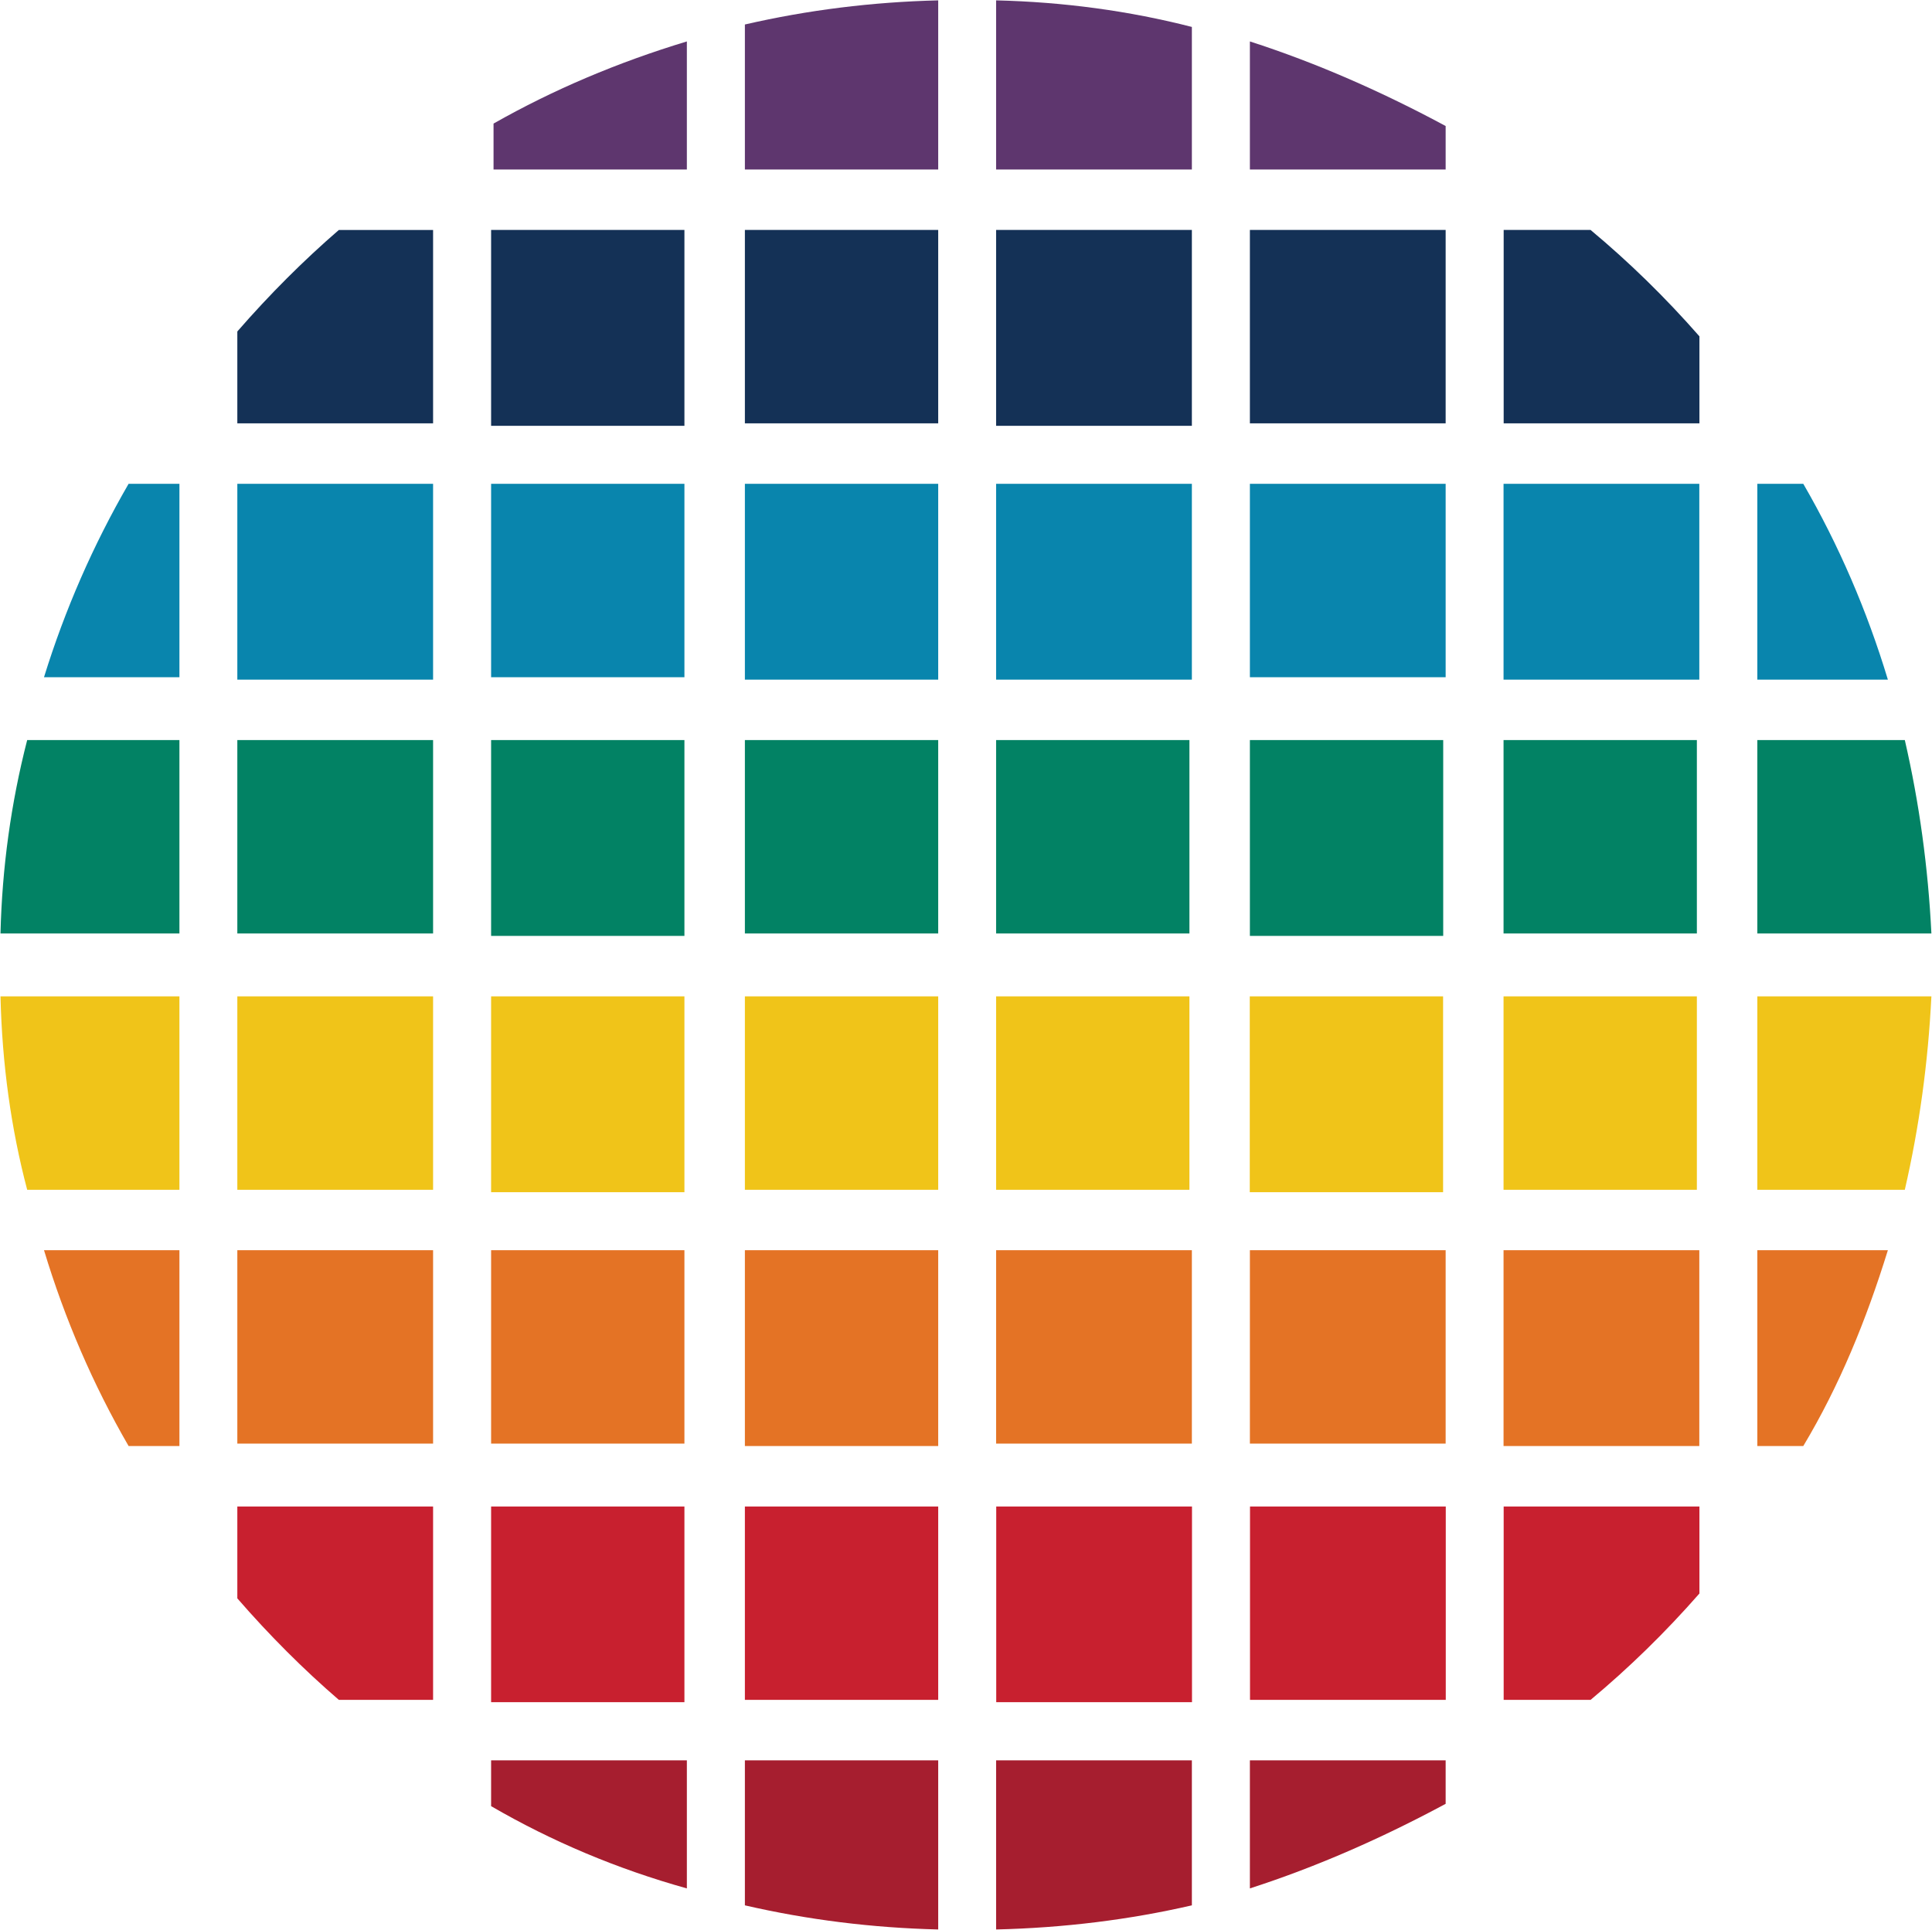
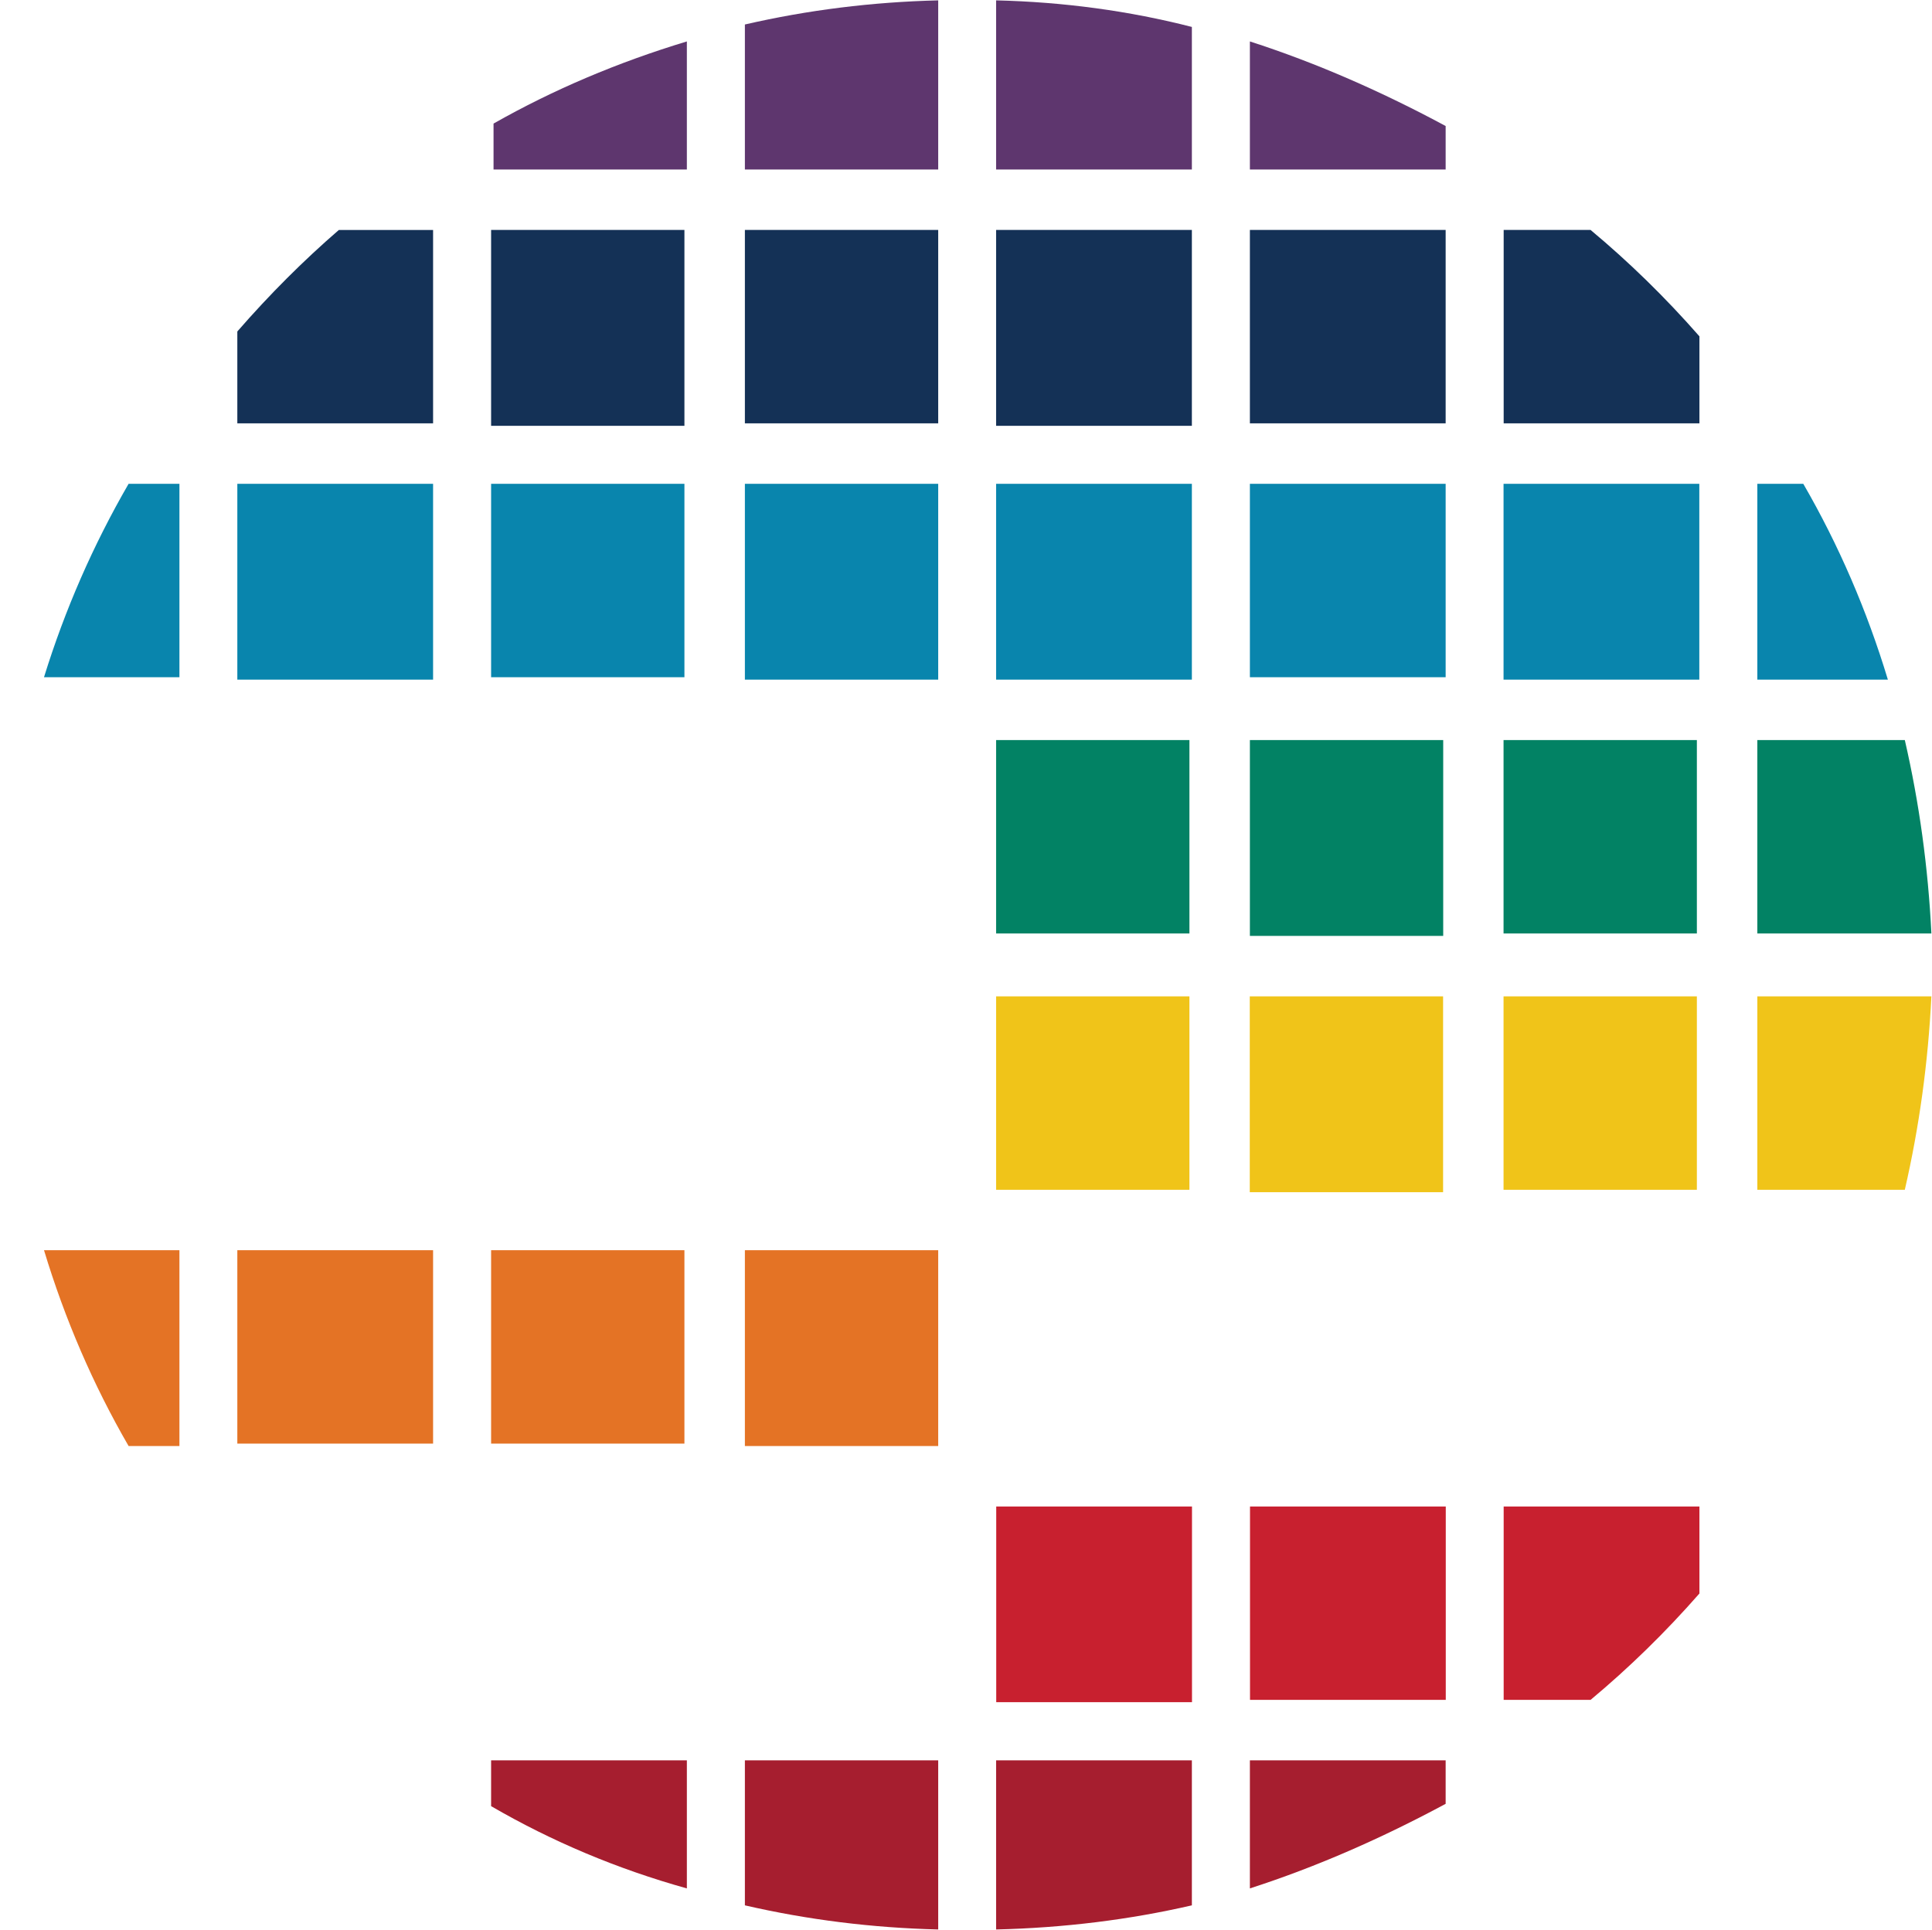
<svg xmlns="http://www.w3.org/2000/svg" version="1.2" viewBox="0 0 1585 1584" width="1585" height="1584">
  <title>ALGM-1QFY24 Investor Presentation_23-08-08-FINAL-1-pdf-svg</title>
  <style>
		.s0 { fill: #a61e2f } 
		.s1 { fill: #c8202f } 
		.s2 { fill: #e47325 } 
		.s3 { fill: #f0c419 } 
		.s4 { fill: #028264 } 
		.s5 { fill: #0985ad } 
		.s6 { fill: #143156 } 
		.s7 { fill: #5e366e } 
	</style>
  <g id="Clip-Path: Page 1" clip-path="url(#cp1)">
    <g id="Page 1">
      <path id="Path 13" class="s0" d="m1025.4 1549.6v-105.1h160.6v35.7c-51.5 27.7-105.1 51.5-160.6 69.4zm-208.2 33.7v-138.8h160.6v119q-77.3 17.8-160.6 19.8z" />
      <path id="Path 14" class="s1" d="m1233.6 1394.9v-158.7h160.6v71.4q-41.7 47.6-89.3 87.3zm-208.1-158.7h160.6v158.7h-160.6zm-208.2 0h160.6v160.6h-160.6z" />
-       <path id="Path 15" class="s2" d="m1441.7 1186.6v-160.7h107.1c-17.8 57.5-39.7 111.1-69.4 160.7zm-208.2-160.7h160.6v160.7h-160.6zm-208.1 0h160.6v158.7h-160.6zm-208.2 0h160.6v158.7h-160.6z" />
      <path id="Path 16" class="s3" d="m1441.7 976.3v-158.7h142.8q-4 81.3-21.8 158.7zm-208.2-158.7h158.6v158.7h-158.6zm-208.2 0h158.6v160.7h-158.6zm-208.1 0h158.6v158.7h-158.6z" />
      <path id="Path 17" class="s0" d="m611.1 1563.5v-119h158.6v138.8q-81.3-2-158.6-19.8zm-208.2-81.4v-37.6h160.6v105.1q-85.3-23.8-160.6-67.5z" />
-       <path id="Path 18" class="s1" d="m611.1 1236.2h158.6v158.7h-158.6zm-208.2 0h158.6v160.6h-158.6zm-208.2 75.4v-75.4h160.6v158.7h-77.3q-43.6-37.6-83.3-83.3z" />
      <path id="Path 19" class="s2" d="m611.1 1025.9h158.6v160.7h-158.6zm-208.2 0h158.6v158.7h-158.6zm-208.2 0h160.6v158.7h-160.6zm-158.6 0h111.1v160.7h-41.7q-43.6-75.4-69.4-160.7z" />
-       <path id="Path 20" class="s3" d="m611.1 817.6h158.6v158.7h-158.6zm-208.2 0h158.6v160.7h-158.6zm-208.2 0h160.6v158.7h-160.6zm-194.3 0h146.8v158.7h-124.9q-19.9-75.4-21.9-158.7z" />
      <path id="Path 21" class="s4" d="m1441.7 766v-158.7h121q17.8 77.4 21.8 158.7zm-208.2-158.7h158.6v158.7h-158.6zm-208.1 0h158.6v160.7h-158.6zm-208.2 0h158.6v158.7h-158.6z" />
      <path id="Path 22" class="s5" d="m1441.7 557.7v-160.7h37.7q43.6 75.4 69.4 160.7zm-208.2-160.7h160.6v160.7h-160.6zm-208.1 0h160.6v158.7h-160.6zm-208.2 0h160.6v160.7h-160.6z" />
      <path id="Path 23" class="s6" d="m1233.6 347.4v-158.7h71.3q47.6 39.7 89.3 87.3v71.4zm-208.2-158.7h160.6v158.7h-160.6zm-208.2 0h160.6v160.7h-160.6z" />
      <path id="Path 24" class="s7" d="m1025.4 139.1v-105.1c55.5 17.9 109.1 41.7 160.6 69.4v35.7zm-208.2 0v-138.8q83.3 2 160.6 21.8v117z" />
-       <path id="Path 25" class="s4" d="m611.1 607.3h158.6v158.7h-158.6zm-208.2 0h158.6v160.7h-158.6zm-208.2 0h160.6v158.7h-160.6zm-194.3 158.7q2-81.3 21.9-158.7h124.9v158.7z" />
      <path id="Path 26" class="s5" d="m611.1 397h158.6v160.7h-158.6zm-208.2 0h158.6v158.7h-158.6zm-208.2 0h160.6v160.7h-160.6zm-158.6 158.7q25.8-83.3 69.4-158.7h41.7v158.7z" />
      <path id="Path 27" class="s6" d="m611.1 188.7h158.6v158.7h-158.6zm-208.2 0h158.6v160.7h-158.6zm-208.2 158.7v-75.4q39.7-45.6 83.3-83.3h77.3v158.7z" />
      <path id="Path 28" class="s7" d="m611.1 139.1v-119q77.3-17.8 158.6-19.8v138.8zm-206.2 0v-37.7q73.3-41.6 158.6-67.4v105.1z" />
    </g>
  </g>
</svg>